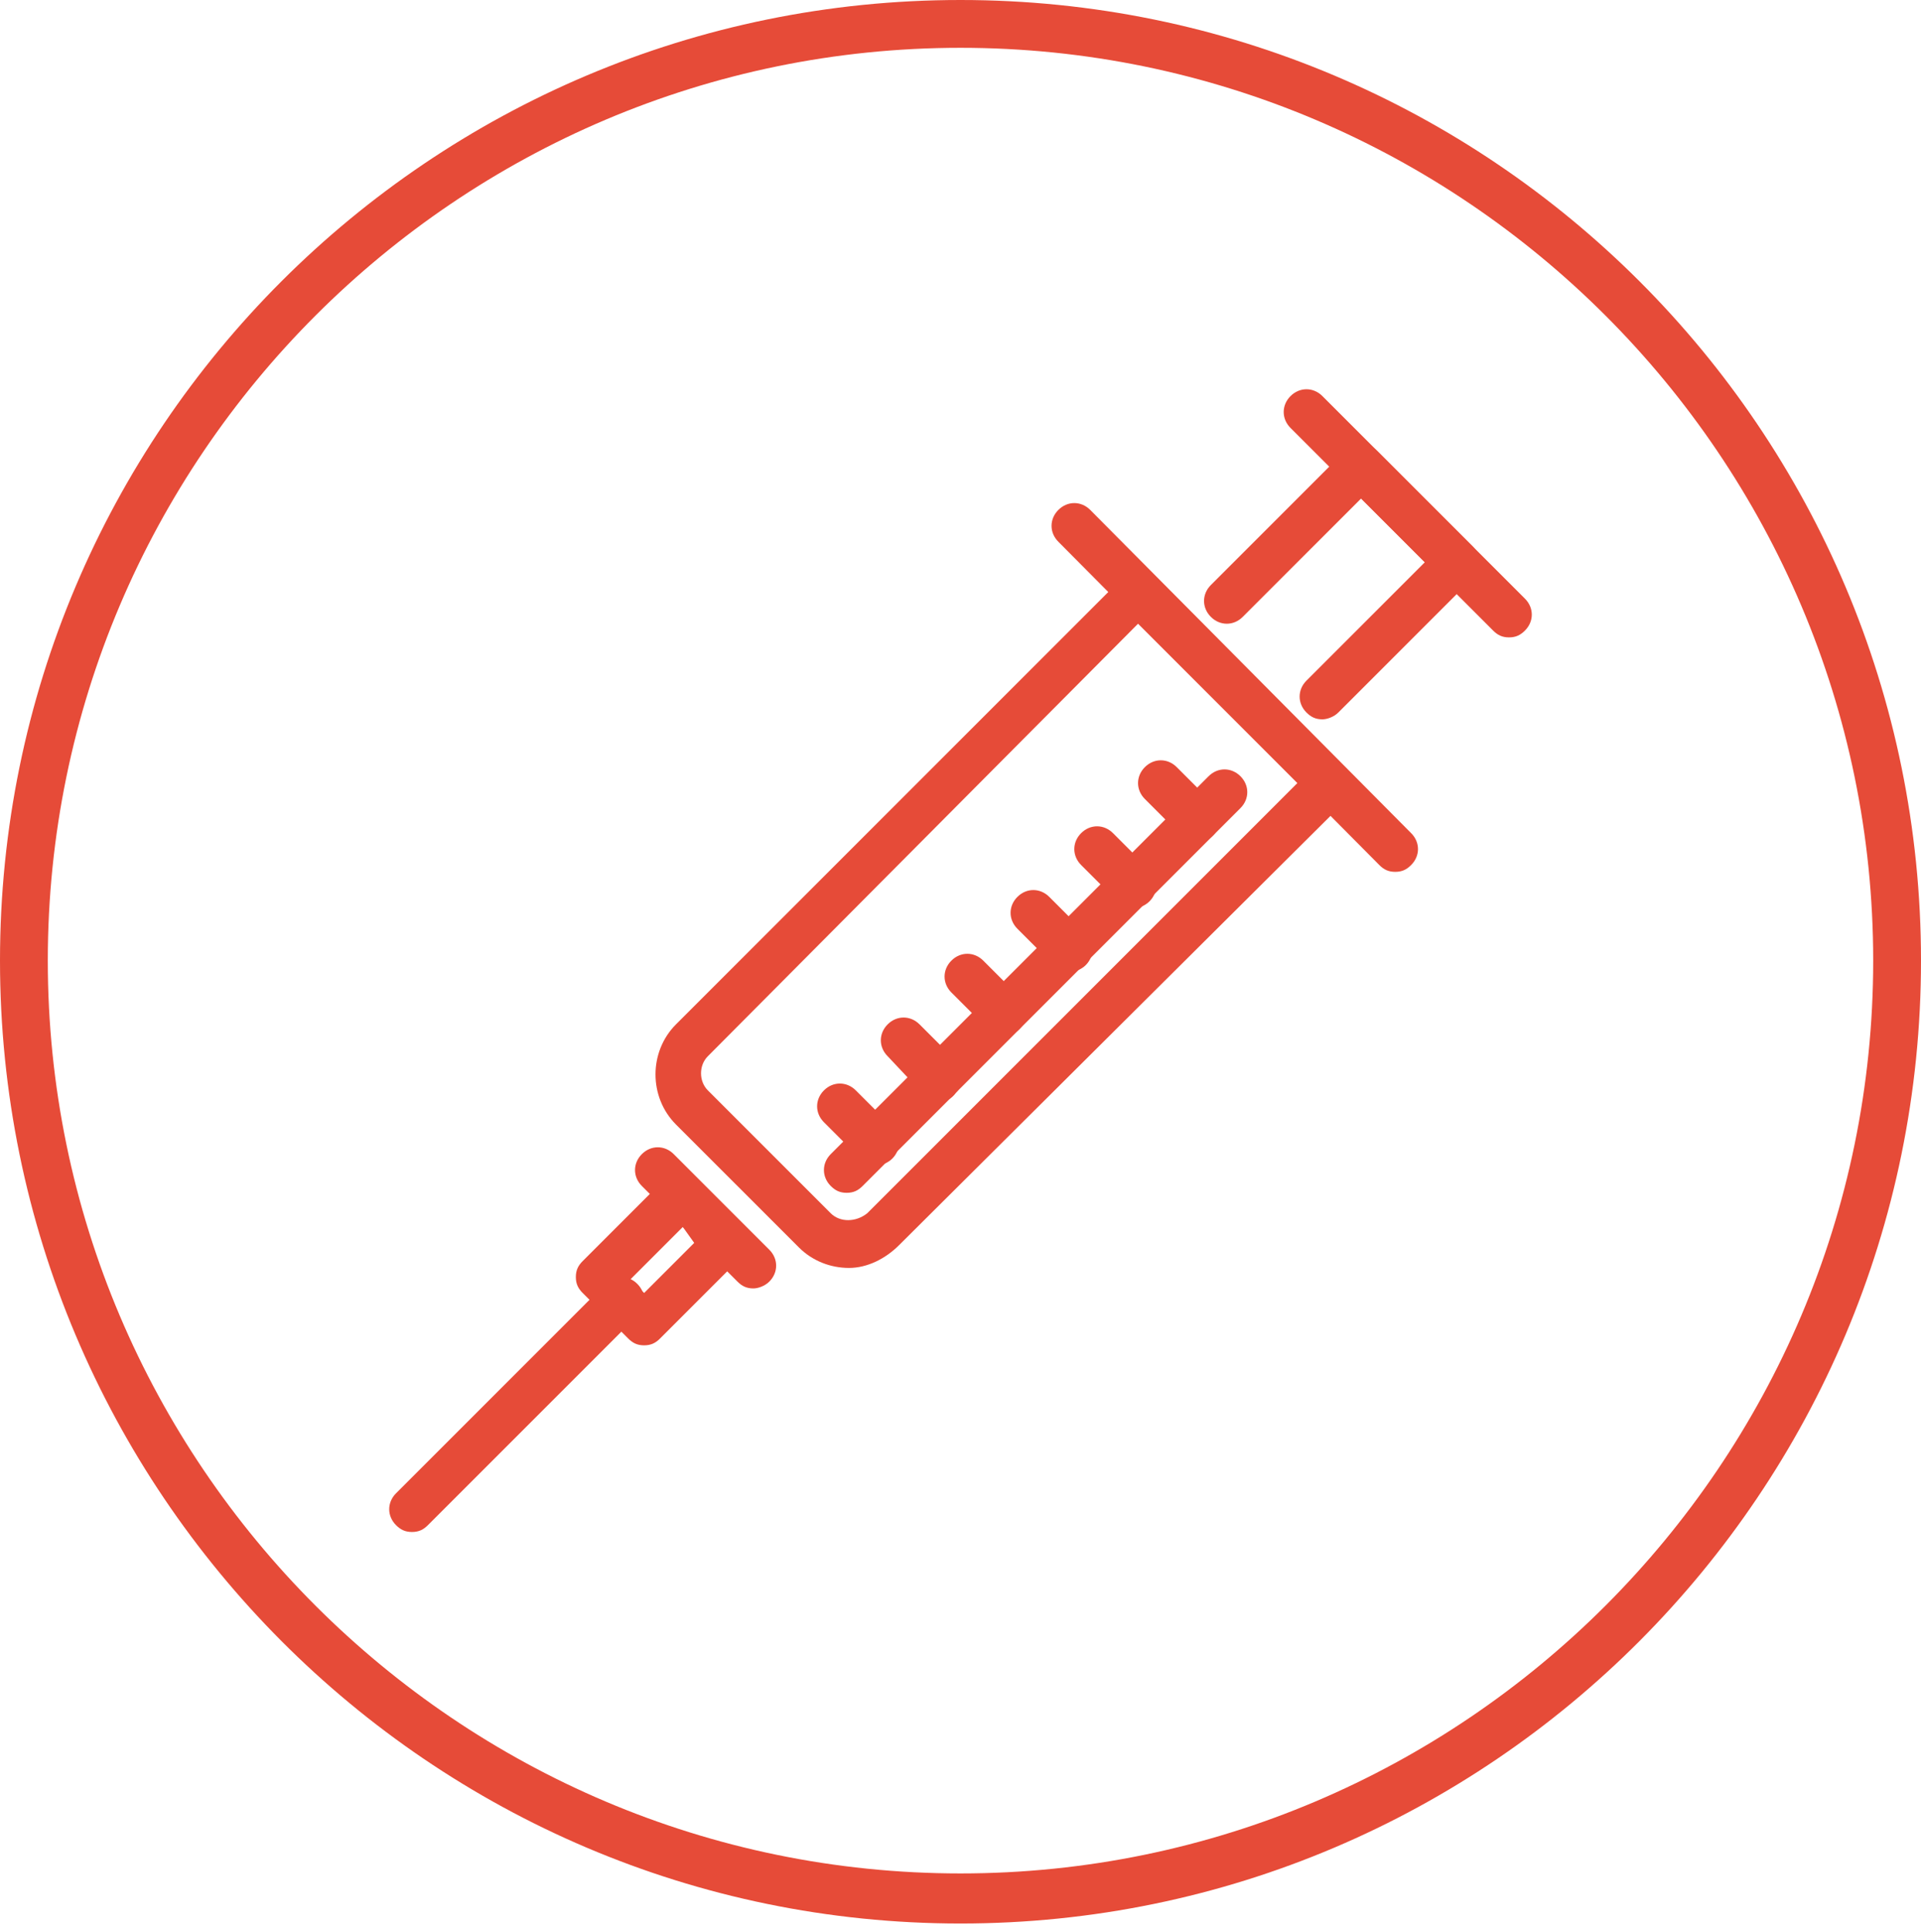
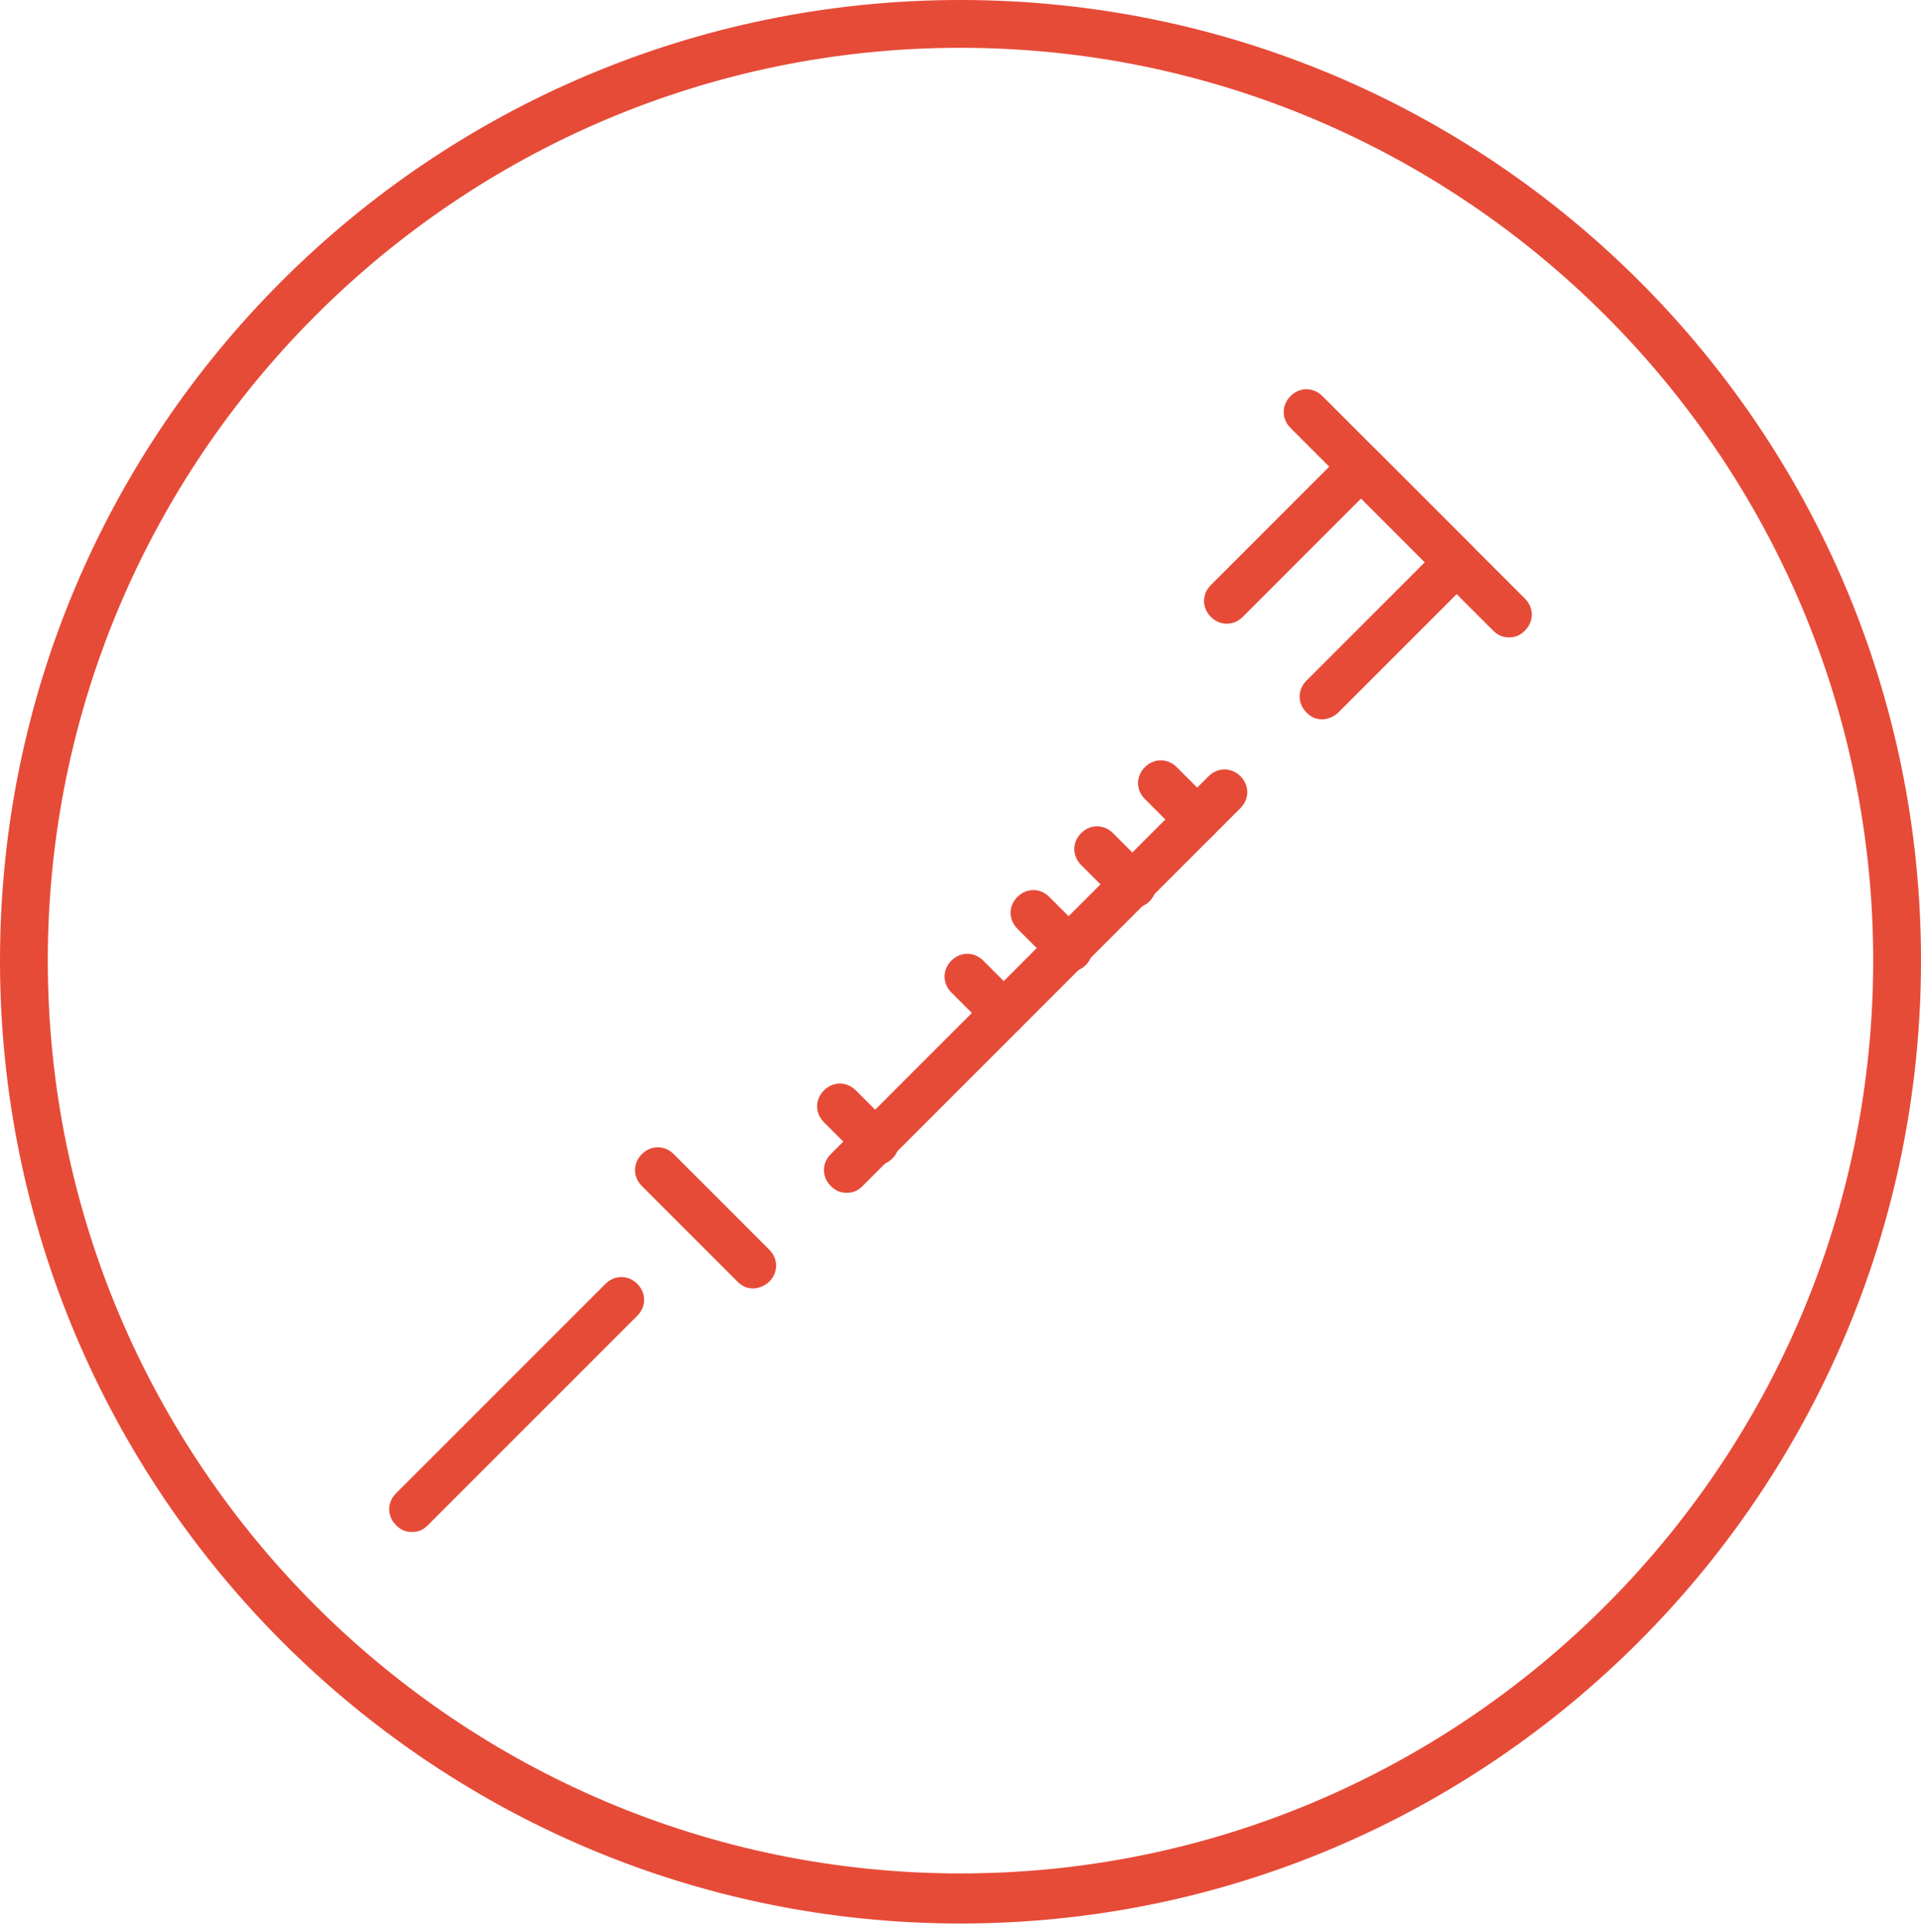
<svg xmlns="http://www.w3.org/2000/svg" width="180" height="181" viewBox="0 0 180 181" fill="none">
  <path d="M141.398 59.716C140.758 59.716 140.332 59.503 139.905 59.076L120.924 40.095C120.071 39.242 120.071 37.962 120.924 37.109C121.777 36.256 123.057 36.256 123.91 37.109L142.891 56.09C143.744 56.943 143.744 58.223 142.891 59.076C142.464 59.503 142.038 59.716 141.398 59.716Z" fill="#E64B38" />
  <path d="M123.91 67.394C123.27 67.394 122.844 67.18 122.417 66.754C121.564 65.901 121.564 64.621 122.417 63.768L133.507 52.678L127.535 46.706L116.445 57.796C115.592 58.65 114.313 58.65 113.46 57.796C112.607 56.943 112.607 55.664 113.46 54.811L126.043 42.228C126.896 41.375 128.175 41.375 129.028 42.228L137.986 51.185C138.839 52.038 138.839 53.318 137.986 54.171L125.403 66.754C124.976 67.18 124.336 67.394 123.91 67.394Z" fill="#E64B38" />
  <path d="M70.593 120.712C69.953 120.712 69.526 120.498 69.1 120.072L60.142 111.114C59.289 110.261 59.289 108.982 60.142 108.129C60.995 107.275 62.275 107.275 63.128 108.129L72.085 117.086C72.939 117.939 72.939 119.219 72.085 120.072C71.659 120.498 71.019 120.712 70.593 120.712Z" fill="#E64B38" />
-   <path d="M60.356 126.043C59.716 126.043 59.289 125.83 58.863 125.403L54.597 121.138C54.171 120.711 53.958 120.285 53.958 119.645C53.958 119.005 54.171 118.579 54.597 118.152L62.275 110.474C63.128 109.621 64.408 109.621 65.261 110.474L69.526 114.74C69.953 115.166 70.166 115.593 70.166 116.233C70.166 116.872 69.953 117.299 69.526 117.725L61.849 125.403C61.422 125.83 60.995 126.043 60.356 126.043ZM59.076 119.858L60.356 121.138L65.048 116.446L63.981 114.953L59.076 119.858Z" fill="#E64B38" />
-   <path d="M130.735 81.683C130.095 81.683 129.668 81.47 129.242 81.043L99.171 50.759C98.317 49.906 98.317 48.626 99.171 47.773C100.024 46.92 101.303 46.92 102.156 47.773L132.227 78.058C133.081 78.91 133.081 80.19 132.227 81.043C131.801 81.47 131.374 81.683 130.735 81.683Z" fill="#E64B38" />
-   <path d="M79.55 118.792C77.844 118.792 76.138 118.152 74.858 116.872L63.341 105.356C60.782 102.797 60.782 98.531 63.341 95.972L105.142 54.171C105.995 53.318 107.275 53.318 108.128 54.171L126.043 72.086C126.469 72.512 126.683 72.939 126.683 73.579C126.683 74.219 126.469 74.645 126.043 75.072L84.242 116.659C82.962 117.939 81.256 118.792 79.55 118.792ZM66.327 102.157L77.844 113.673C78.697 114.527 80.19 114.527 81.256 113.673L121.564 73.365L106.635 58.437L66.327 98.958C65.474 99.811 65.474 101.304 66.327 102.157Z" fill="#E64B38" />
  <path d="M38.602 143.531C37.962 143.531 37.536 143.318 37.109 142.891C36.256 142.038 36.256 140.759 37.109 139.906L56.73 120.285C57.583 119.432 58.863 119.432 59.716 120.285C60.569 121.138 60.569 122.418 59.716 123.271L40.095 142.891C39.668 143.318 39.242 143.531 38.602 143.531Z" fill="#E64B38" />
  <path d="M79.336 111.754C78.697 111.754 78.27 111.54 77.843 111.114C76.99 110.261 76.99 108.981 77.843 108.128L113.246 72.725C114.099 71.872 115.379 71.872 116.232 72.725C117.085 73.578 117.085 74.858 116.232 75.711L80.829 111.114C80.403 111.54 79.976 111.754 79.336 111.754Z" fill="#E64B38" />
  <path d="M112.18 78.91C111.54 78.91 111.114 78.697 110.687 78.271L107.275 74.858C106.422 74.005 106.422 72.726 107.275 71.873C108.128 71.019 109.408 71.019 110.261 71.873L113.673 75.285C114.526 76.138 114.526 77.418 113.673 78.271C113.247 78.697 112.82 78.91 112.18 78.91Z" fill="#E64B38" />
  <path d="M106.209 85.095C105.569 85.095 105.142 84.882 104.716 84.455L101.303 81.043C100.45 80.19 100.45 78.91 101.303 78.057C102.156 77.204 103.436 77.204 104.289 78.057L107.701 81.47C108.555 82.323 108.555 83.602 107.701 84.455C107.275 84.882 106.635 85.095 106.209 85.095Z" fill="#E64B38" />
  <path d="M100.237 91.067C99.597 91.067 99.171 90.853 98.744 90.427L95.332 87.014C94.479 86.161 94.479 84.882 95.332 84.029C96.185 83.176 97.464 83.176 98.317 84.029L101.73 87.441C102.583 88.294 102.583 89.574 101.73 90.427C101.303 90.853 100.663 91.067 100.237 91.067Z" fill="#E64B38" />
  <path d="M94.052 97.038C93.412 97.038 92.986 96.825 92.559 96.398L89.147 92.986C88.294 92.133 88.294 90.853 89.147 90C90 89.147 91.28 89.147 92.133 90L95.545 93.412C96.398 94.266 96.398 95.545 95.545 96.398C95.119 96.825 94.692 97.038 94.052 97.038Z" fill="#E64B38" />
-   <path d="M88.081 103.223C87.441 103.223 87.014 103.01 86.588 102.583L83.175 98.958C82.322 98.105 82.322 96.825 83.175 95.972C84.028 95.119 85.308 95.119 86.161 95.972L89.574 99.384C90.427 100.237 90.427 101.517 89.574 102.37C89.147 103.01 88.507 103.223 88.081 103.223Z" fill="#E64B38" />
  <path d="M82.109 109.195C81.469 109.195 81.043 108.982 80.616 108.555L77.204 105.143C76.351 104.29 76.351 103.01 77.204 102.157C78.057 101.304 79.337 101.304 80.19 102.157L83.602 105.569C84.455 106.422 84.455 107.702 83.602 108.555C83.175 108.982 82.535 109.195 82.109 109.195Z" fill="#E64B38" />
  <path d="M90 180.213C40.308 180.213 0 139.692 0 90C0 40.308 40.308 0 90 0C139.692 0 180 40.308 180 90C180 139.692 139.692 180.213 90 180.213ZM90 4.479C42.867 4.479 4.479 42.867 4.479 90C4.479 137.133 42.867 175.521 90 175.521C137.133 175.521 175.521 137.133 175.521 90C175.521 42.867 137.133 4.479 90 4.479Z" fill="#E64B38" />
</svg>